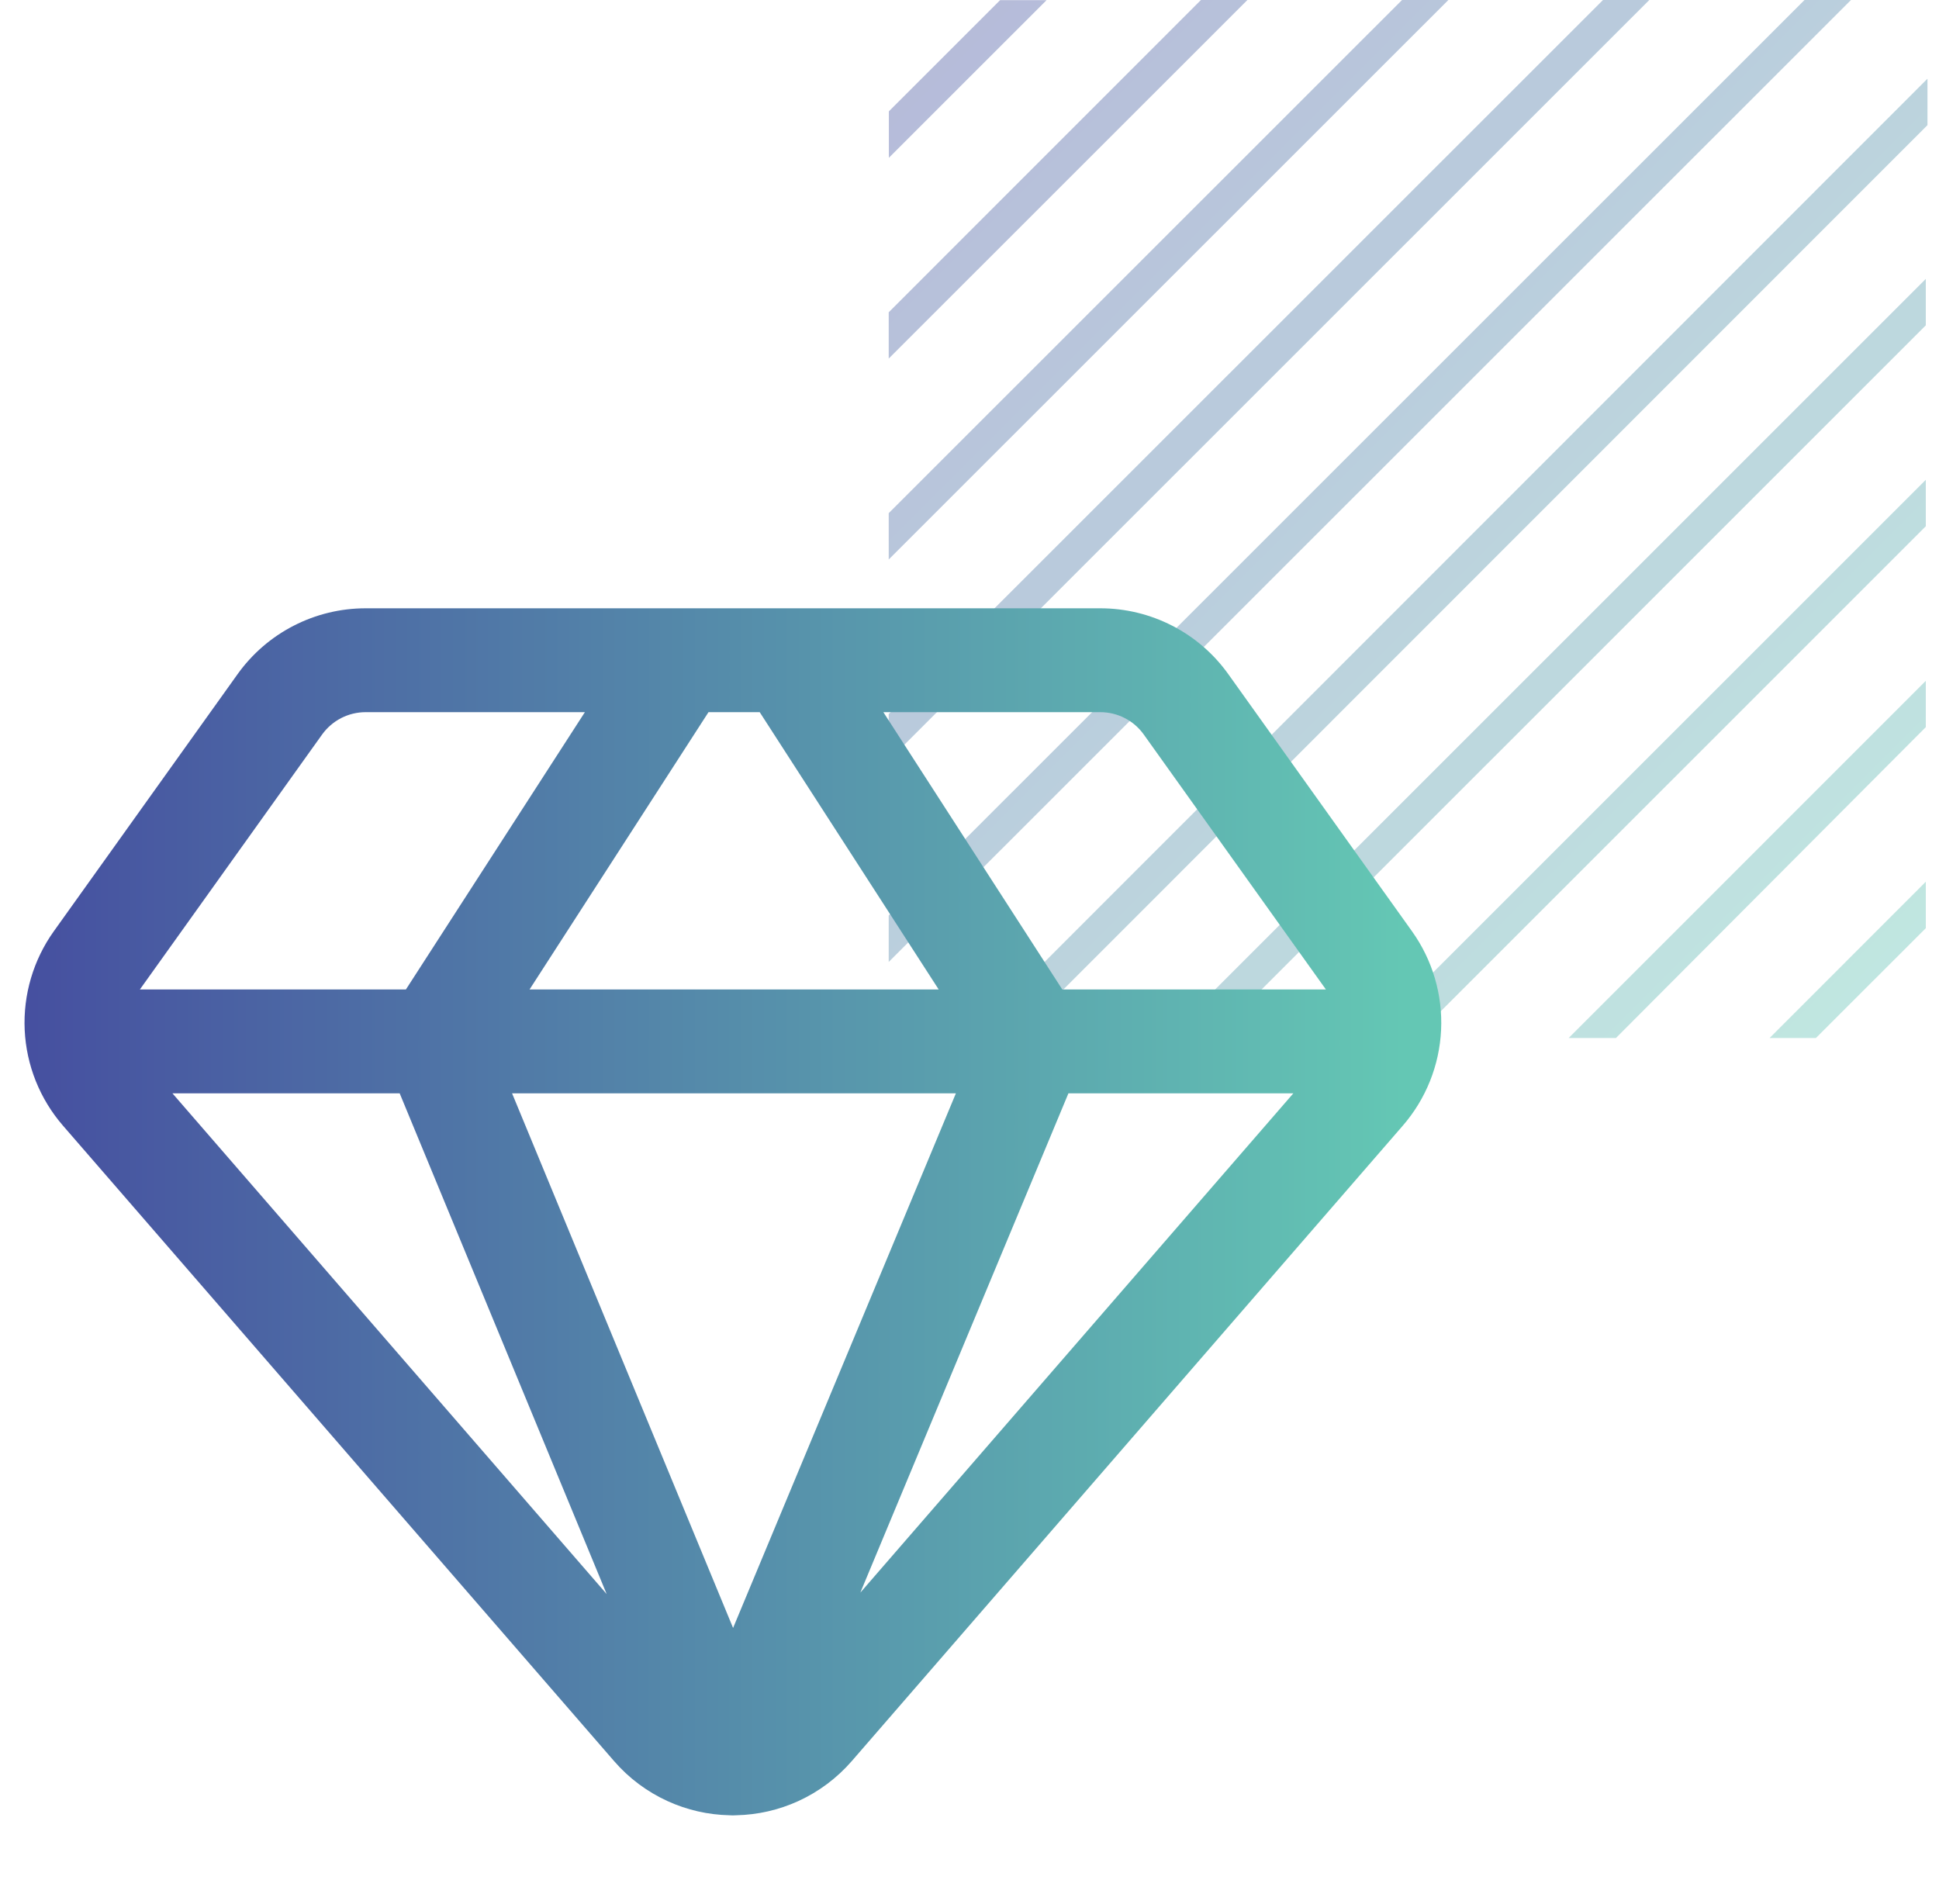
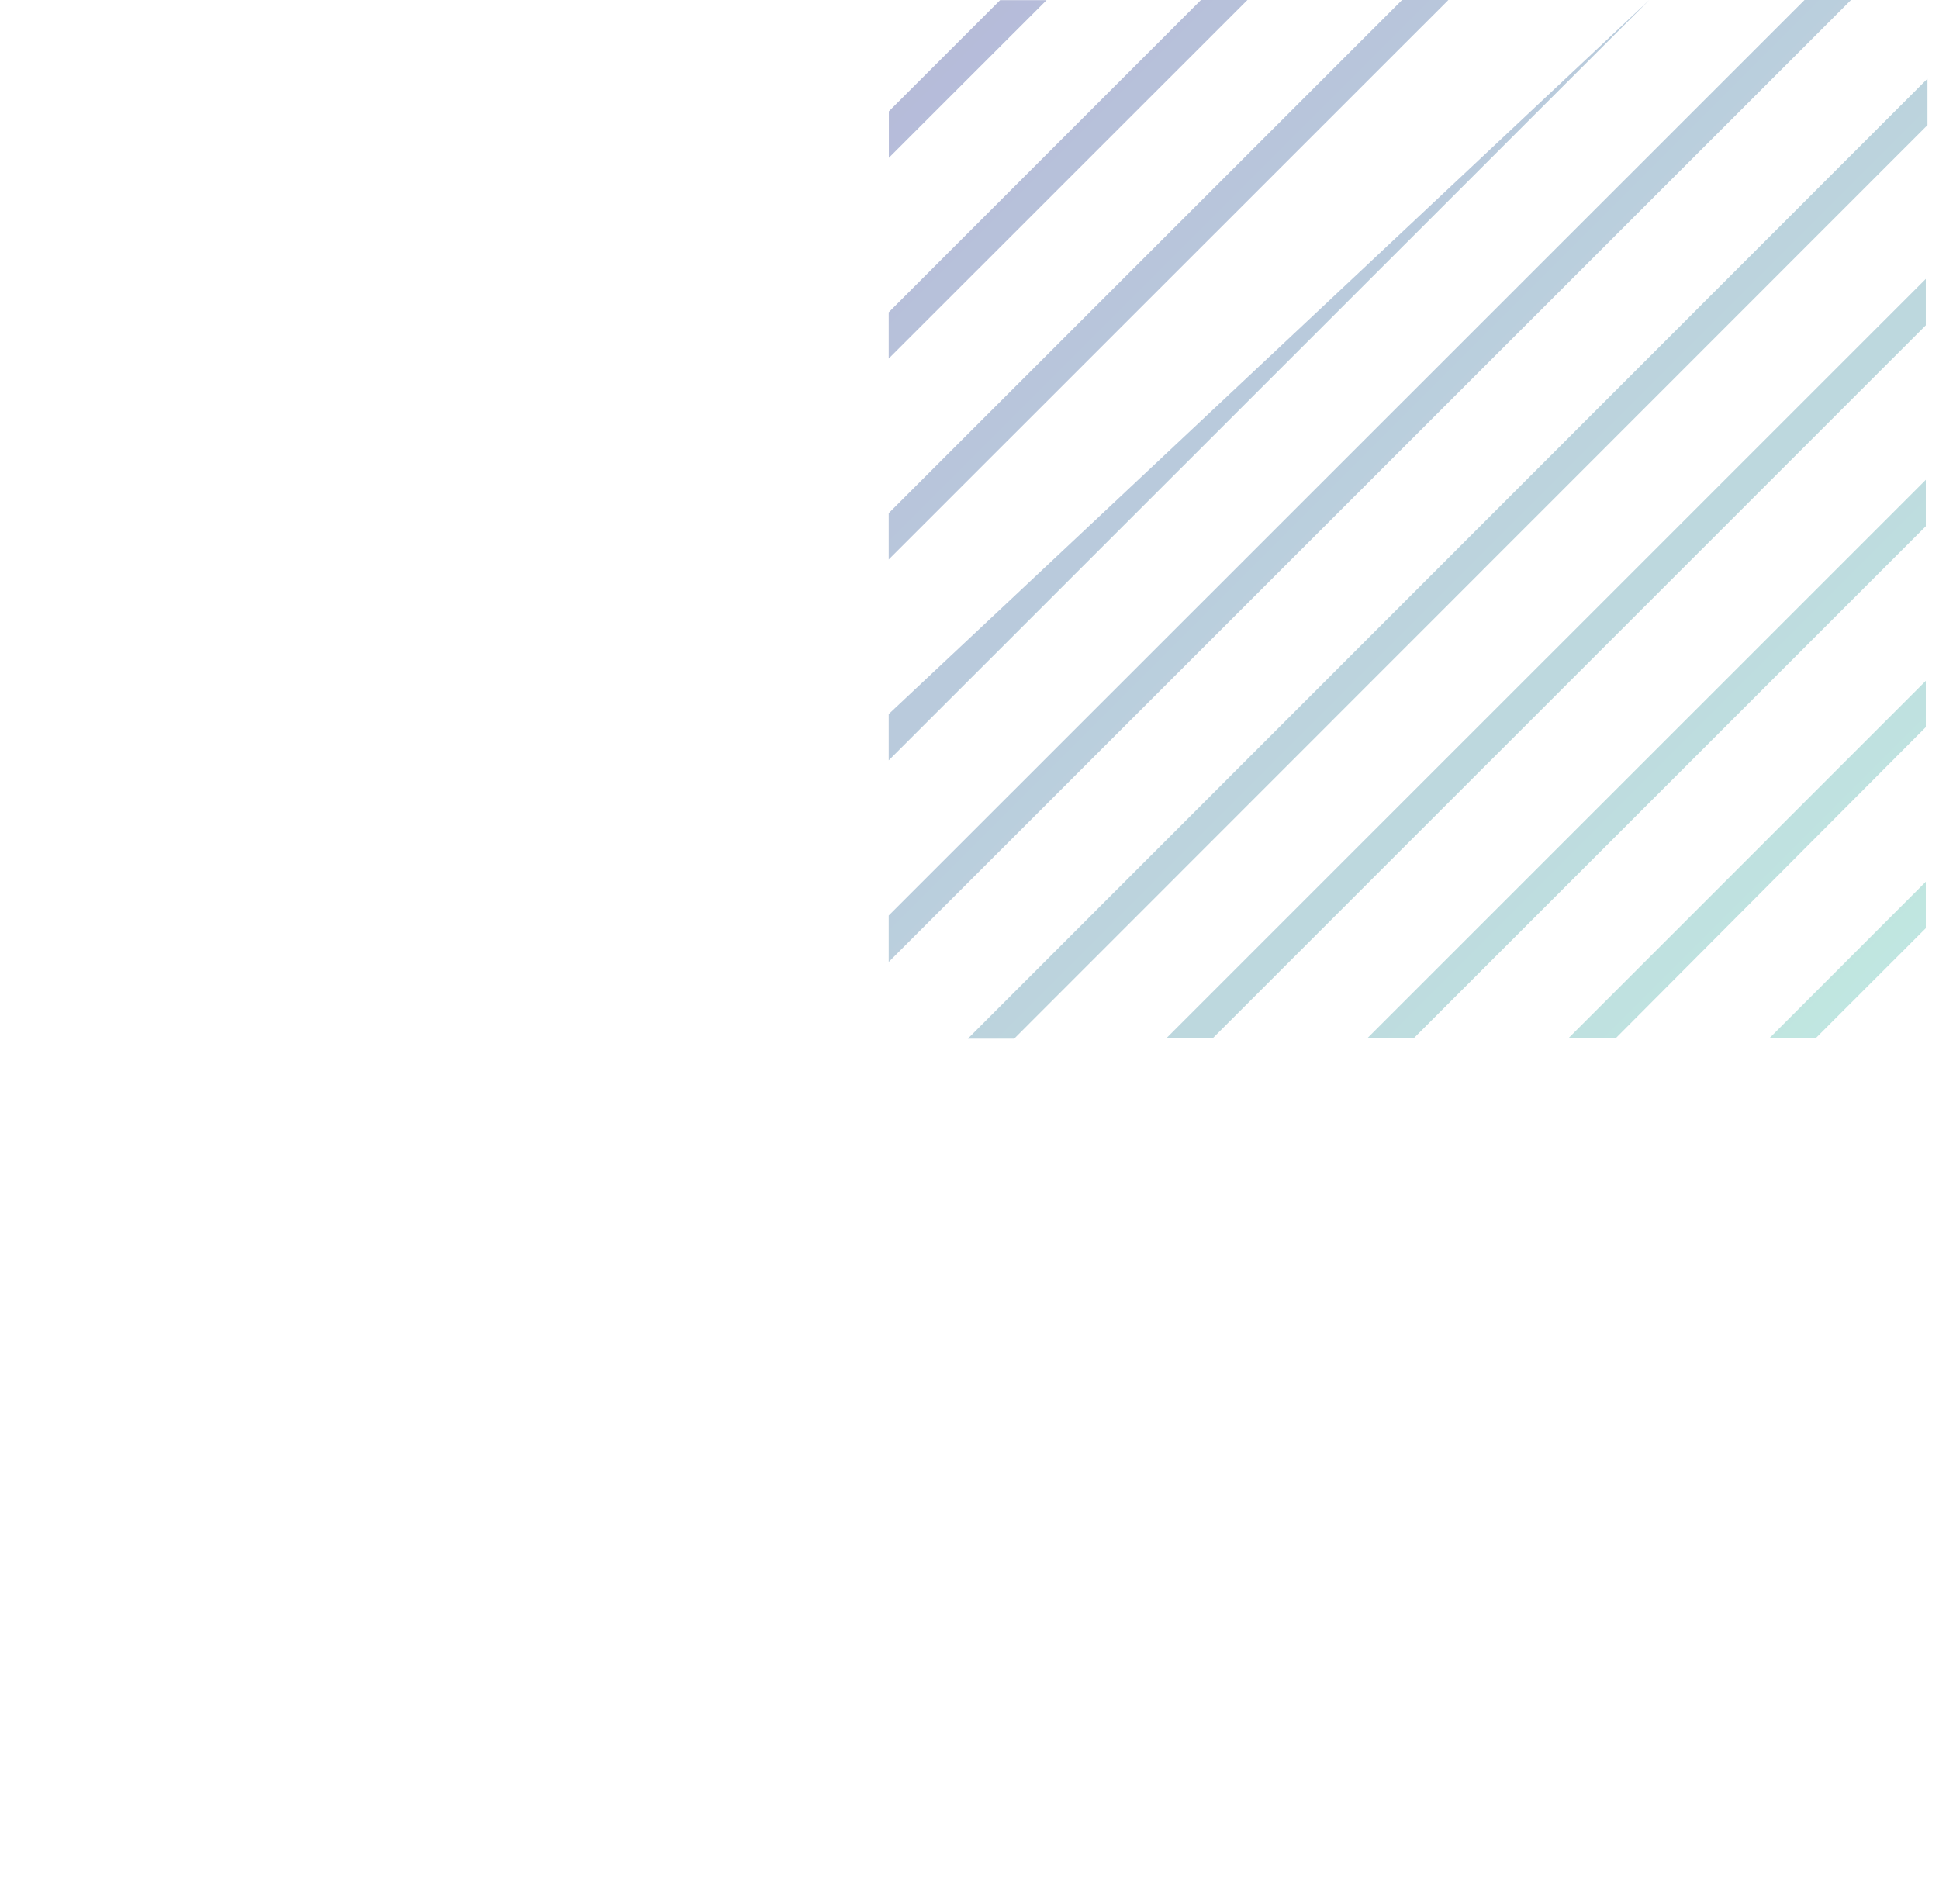
<svg xmlns="http://www.w3.org/2000/svg" width="56" height="55" viewBox="0 0 56 55" fill="none">
-   <path d="M30.226 0.004H28.884L25.671 3.216V4.558L30.226 0.004ZM55.619 21.001V19.664L45.304 29.98H46.67L55.619 21.001ZM55.619 15.199V13.858L39.496 29.98H40.837L55.619 15.199ZM55.619 9.396V8.055L33.692 29.98H35.033L55.619 9.396ZM55.619 26.808V25.466L51.108 29.98H52.445L55.619 26.808ZM36.026 0H34.684L25.667 9.019V10.356L36.026 0ZM41.83 0H40.492L25.667 14.821V16.159L41.83 0ZM47.633 0H46.296L25.667 20.624V21.961L47.633 0ZM55.667 3.614V2.273L27.952 30H29.29L55.667 3.614ZM53.458 0H52.116L25.667 26.442V27.783L53.458 0Z" fill="url(#paint0_linear_3241_2951)" fill-opacity="0.4" />
-   <path fill-rule="evenodd" clip-rule="evenodd" d="M19.67 17.569H22.734C22.749 17.569 22.765 17.569 22.78 17.569H31.773C32.497 17.568 33.211 17.741 33.855 18.072C34.499 18.402 35.055 18.883 35.475 19.472L40.777 26.894C41.371 27.724 41.668 28.729 41.62 29.749C41.572 30.768 41.182 31.742 40.514 32.512L24.602 50.862C24.175 51.354 23.648 51.749 23.055 52.02C22.492 52.277 21.883 52.416 21.265 52.429C21.231 52.432 21.197 52.433 21.163 52.433C21.131 52.433 21.1 52.431 21.068 52.429C20.451 52.416 19.841 52.277 19.279 52.02C18.686 51.749 18.159 51.355 17.733 50.862L1.82 32.513C1.151 31.742 0.761 30.768 0.713 29.749C0.666 28.73 0.963 27.724 1.556 26.894L6.861 19.472C7.282 18.883 7.837 18.403 8.48 18.073C9.123 17.742 9.836 17.569 10.559 17.569H19.623C19.639 17.569 19.654 17.569 19.67 17.569ZM20.462 20.569H21.941L27.11 28.578H15.294L20.462 20.569ZM11.723 28.578L16.892 20.569H10.559C10.313 20.569 10.071 20.628 9.852 20.74C9.634 20.853 9.445 21.016 9.302 21.215L4.04 28.578H11.723ZM4.98 31.578H11.543L17.521 46.04L4.98 31.578ZM14.789 31.578H27.607L21.172 47.019L14.789 31.578ZM30.857 31.578L24.847 45.999L37.353 31.578H30.857ZM38.293 28.578L33.034 21.216C32.891 21.015 32.703 20.852 32.484 20.74C32.265 20.627 32.022 20.569 31.776 20.569L25.512 20.569L30.68 28.578H38.293Z" fill="url(#paint1_linear_3241_2951)" />
+   <path d="M30.226 0.004H28.884L25.671 3.216V4.558L30.226 0.004ZM55.619 21.001V19.664L45.304 29.98H46.67L55.619 21.001ZM55.619 15.199V13.858L39.496 29.98H40.837L55.619 15.199ZM55.619 9.396V8.055L33.692 29.98H35.033L55.619 9.396ZM55.619 26.808V25.466L51.108 29.98H52.445L55.619 26.808ZM36.026 0H34.684L25.667 9.019V10.356L36.026 0ZM41.83 0H40.492L25.667 14.821V16.159L41.83 0ZM47.633 0L25.667 20.624V21.961L47.633 0ZM55.667 3.614V2.273L27.952 30H29.29L55.667 3.614ZM53.458 0H52.116L25.667 26.442V27.783L53.458 0Z" fill="url(#paint0_linear_3241_2951)" fill-opacity="0.4" />
  <defs>
    <linearGradient id="paint0_linear_3241_2951" x1="25.667" y1="0" x2="55.667" y2="30" gradientUnits="userSpaceOnUse">
      <stop stop-color="#4650A0" />
      <stop offset="1" stop-color="#64C8B4" />
    </linearGradient>
    <linearGradient id="paint1_linear_3241_2951" x1="0.941" y1="35.001" x2="40.525" y2="35.004" gradientUnits="userSpaceOnUse">
      <stop stop-color="#4650A0" />
      <stop offset="1" stop-color="#64C7B4" />
    </linearGradient>
  </defs>
</svg>